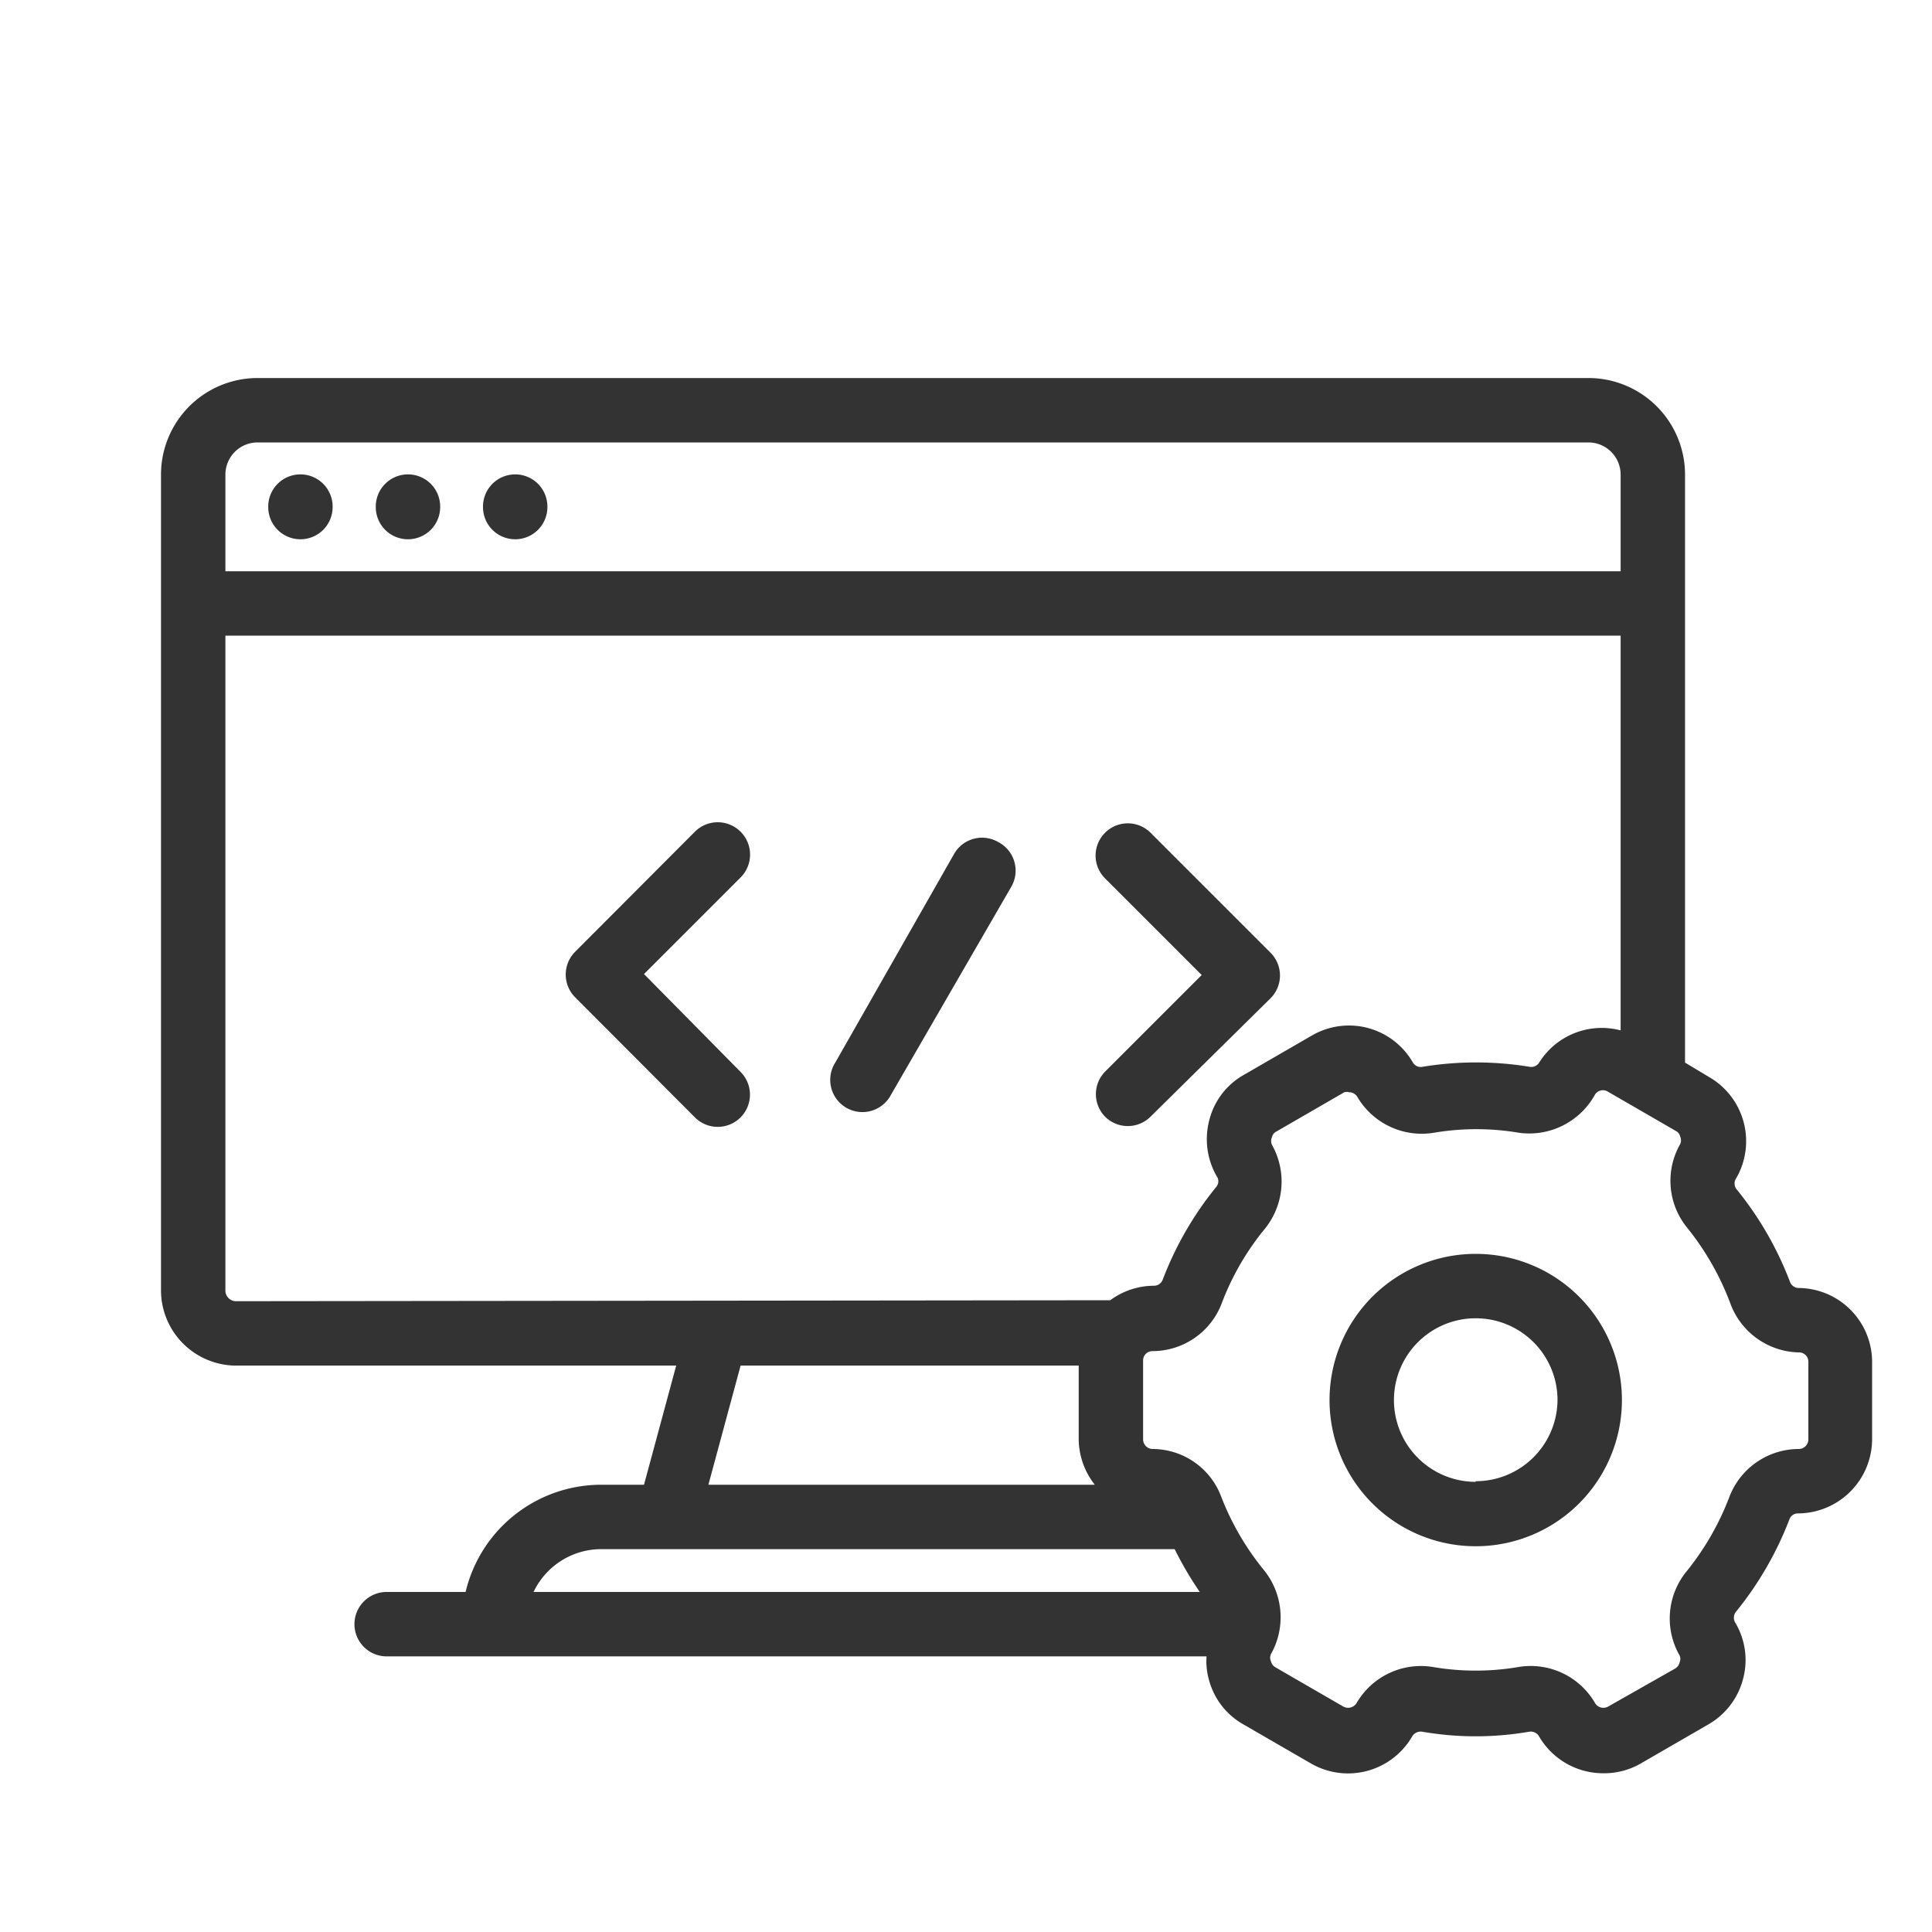
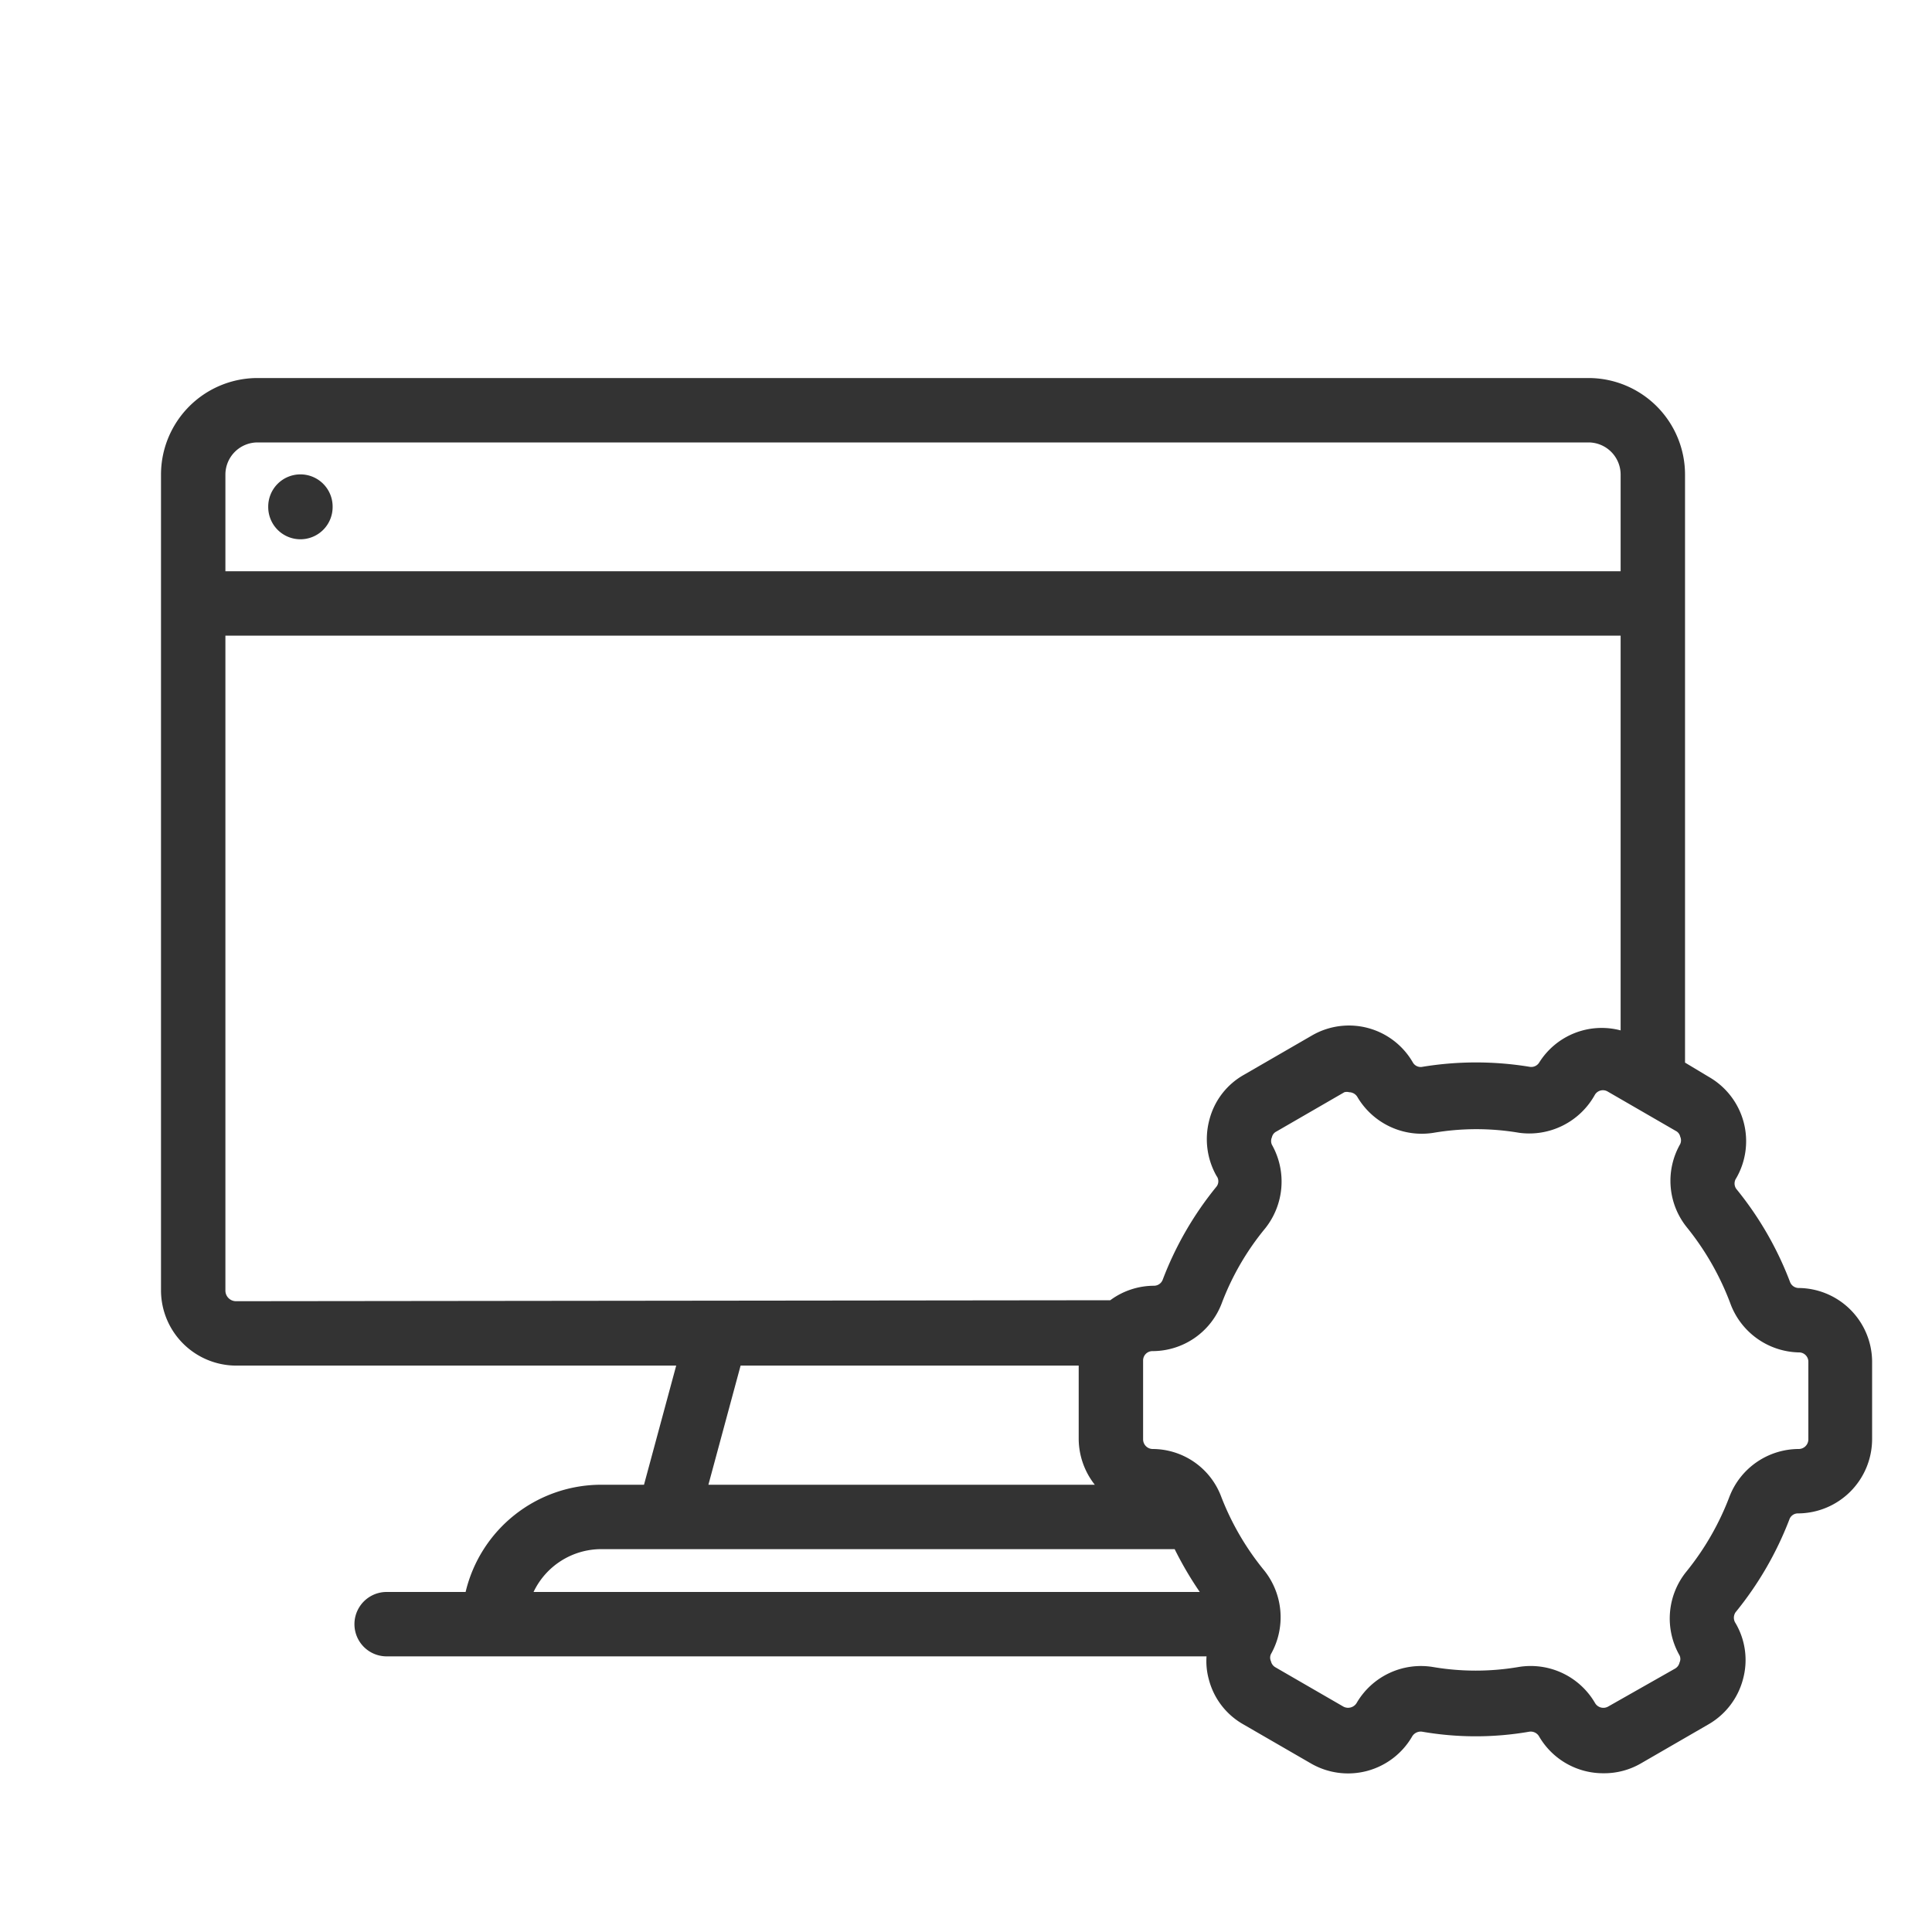
<svg xmlns="http://www.w3.org/2000/svg" height="150" viewBox="0 0 1024 1024" width="150">
  <g fill="#333">
    <path d="m142.165 268.629a17.067 17.067 0 1 0 34.133 0 17.067 17.067 0 1 0 -34.133 0z" />
-     <path d="m256 268.629a17.067 17.067 0 1 0 34.133 0 17.067 17.067 0 1 0 -34.133 0z" />
-     <path d="m199.168 268.629a17.067 17.067 0 1 0 34.133 0 17.067 17.067 0 1 0 -34.133 0z" />
-     <path d="m341.333 516.267 51.2-51.2a17.067 17.067 0 1 0 -24.235-24.235l-63.488 63.659a17.067 17.067 0 0 0 0 24.064l63.488 63.659a17.067 17.067 0 0 0 24.235 0 17.067 17.067 0 0 0 0-24.064zm244.395 75.605a17.067 17.067 0 0 0 24.064 0l63.659-62.805a17.067 17.067 0 0 0 0-24.064l-63.659-63.659a17.067 17.067 0 0 0 -24.064 24.235l51.2 51.2-51.2 51.2a17.067 17.067 0 0 0 0 23.893zm-56.661-145.579a17.067 17.067 0 0 0 -23.381 6.315l-62.976 110.592a17.067 17.067 0 1 0 29.525 17.067l63.659-110.08a17.067 17.067 0 0 0 -6.827-23.893z" />
    <path d="m953.344 682.667a4.949 4.949 0 0 1 -4.608-3.243 178.005 178.005 0 0 0 -28.501-49.323 4.949 4.949 0 0 1 0-5.632 39.253 39.253 0 0 0 -14.336-53.589l-12.8-7.68v-311.637a51.2 51.2 0 0 0 -51.2-51.2h-705.365a51.2 51.2 0 0 0 -51.2 51.2v432.469a39.936 39.936 0 0 0 39.765 39.765h233.301l-17.067 63.147h-22.699a73.899 73.899 0 0 0 -71.851 56.832h-41.984a17.067 17.067 0 0 0 0 34.133h434.688a36.181 36.181 0 0 0 1.195 12.117 38.4 38.4 0 0 0 18.261 23.893l36.011 20.821a39.253 39.253 0 0 0 53.589-14.507 5.291 5.291 0 0 1 5.291-2.389 166.229 166.229 0 0 0 56.661 0 5.12 5.12 0 0 1 5.291 2.56 39.253 39.253 0 0 0 34.133 19.456 38.741 38.741 0 0 0 19.627-5.12l36.011-20.821a39.083 39.083 0 0 0 18.261-23.893 38.571 38.571 0 0 0 -3.925-29.696 5.12 5.12 0 0 1 0-5.803 179.541 179.541 0 0 0 28.501-49.152 4.779 4.779 0 0 1 4.608-3.243 39.424 39.424 0 0 0 39.253-39.253v-41.643a39.253 39.253 0 0 0 -38.912-38.571zm-833.877-431.104a17.067 17.067 0 0 1 17.067-17.067h705.365a17.067 17.067 0 0 1 17.067 17.067v51.2h-739.499zm5.632 438.101a5.632 5.632 0 0 1 -5.632-5.632v-347.136h739.499v209.237a39.083 39.083 0 0 0 -43.179 17.067 4.949 4.949 0 0 1 -5.12 2.219 175.275 175.275 0 0 0 -56.661 0 4.779 4.779 0 0 1 -5.12-2.219 39.083 39.083 0 0 0 -53.589-14.336l-36.011 20.821a38.229 38.229 0 0 0 -18.261 23.723 39.595 39.595 0 0 0 3.755 29.867 4.608 4.608 0 0 1 0 5.632 178.005 178.005 0 0 0 -28.501 49.323 4.949 4.949 0 0 1 -4.608 3.243 39.083 39.083 0 0 0 -23.211 7.68zm455.168 97.28h-204.8l17.067-63.147h179.2v39.083a39.595 39.595 0 0 0 8.533 24.064zm-261.461 34.133h303.787a187.733 187.733 0 0 0 13.312 22.699h-353.109a39.765 39.765 0 0 1 35.84-22.699zm639.659-58.197a5.12 5.12 0 0 1 -5.12 5.12 39.424 39.424 0 0 0 -36.693 25.259 144.384 144.384 0 0 1 -22.869 39.765 39.424 39.424 0 0 0 -3.584 44.373 4.437 4.437 0 0 1 0 3.755 4.949 4.949 0 0 1 -2.389 3.243l-35.499 20.139a5.12 5.12 0 0 1 -6.997-2.048 39.424 39.424 0 0 0 -40.448-18.944 135.168 135.168 0 0 1 -45.397 0 39.424 39.424 0 0 0 -40.448 19.115 5.291 5.291 0 0 1 -6.997 1.877l-36.011-20.821a4.949 4.949 0 0 1 -2.389-3.243 4.437 4.437 0 0 1 0-3.755 39.765 39.765 0 0 0 -3.584-44.373 142.507 142.507 0 0 1 -23.04-39.765 38.912 38.912 0 0 0 -36.011-24.576 5.12 5.12 0 0 1 -5.12-5.12v-41.643a4.949 4.949 0 0 1 5.12-5.12 39.253 39.253 0 0 0 36.523-25.259 140.117 140.117 0 0 1 23.04-39.765 39.765 39.765 0 0 0 3.584-44.373 4.779 4.779 0 0 1 0-3.925 4.437 4.437 0 0 1 2.389-3.072l36.011-20.821a4.779 4.779 0 0 1 2.56 0 5.12 5.12 0 0 1 4.267 2.389 39.595 39.595 0 0 0 40.448 19.115 135.168 135.168 0 0 1 45.397 0 39.765 39.765 0 0 0 40.107-20.139 4.949 4.949 0 0 1 6.827-1.707l36.011 20.821a4.437 4.437 0 0 1 2.389 3.072 4.779 4.779 0 0 1 0 3.925 39.253 39.253 0 0 0 3.584 44.203 145.237 145.237 0 0 1 22.869 39.936 39.595 39.595 0 0 0 36.352 26.283 4.949 4.949 0 0 1 5.12 5.12z" />
-     <path d="m782.165 664.576a77.483 77.483 0 1 0 77.483 77.483 77.483 77.483 0 0 0 -77.483-77.483zm0 120.832a43.349 43.349 0 1 1 43.349-43.349 43.349 43.349 0 0 1 -43.349 43.008z" />
  </g>
</svg>